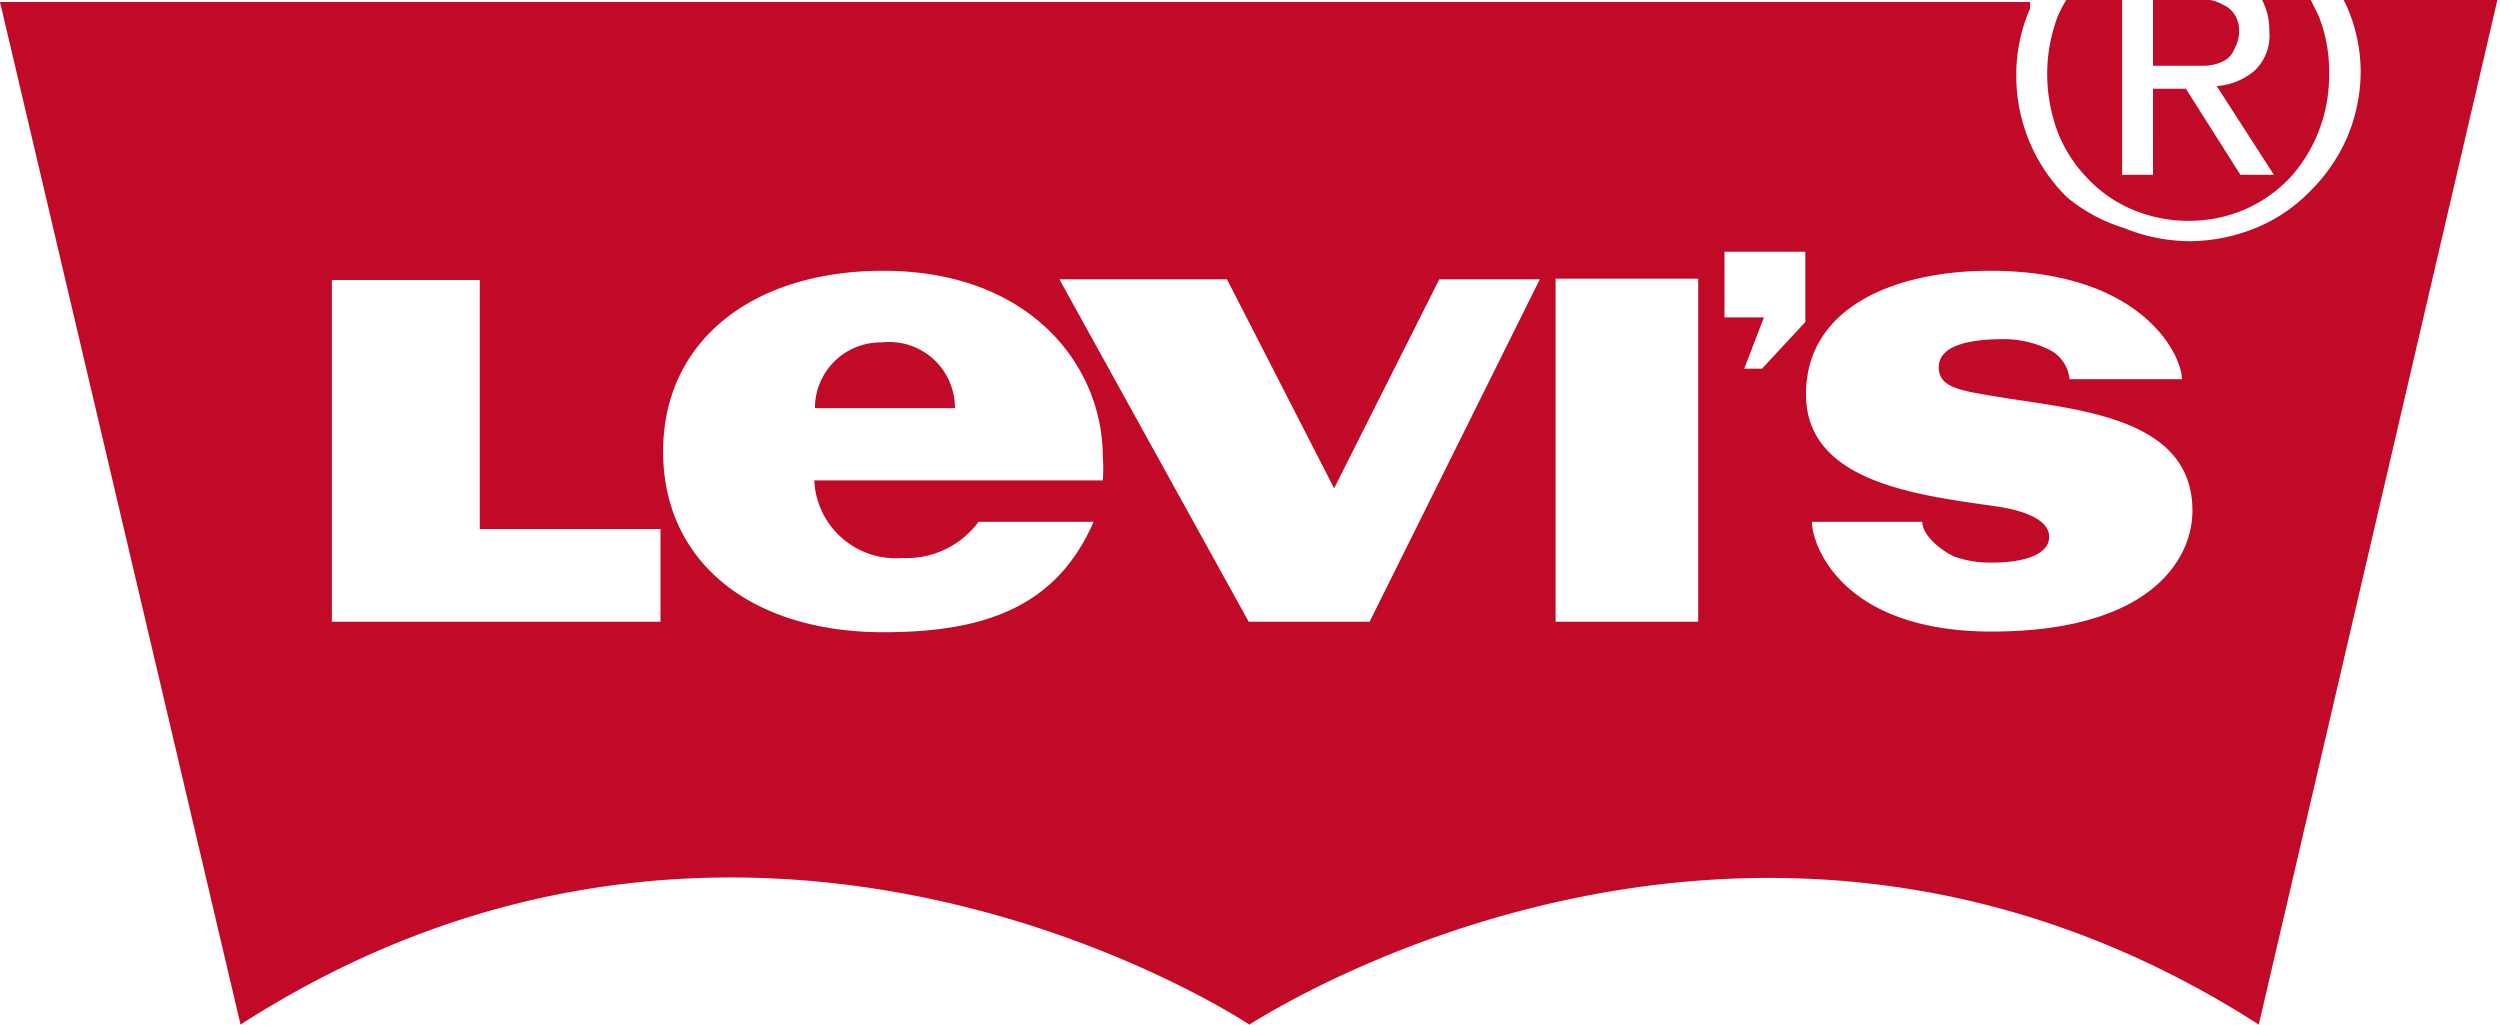
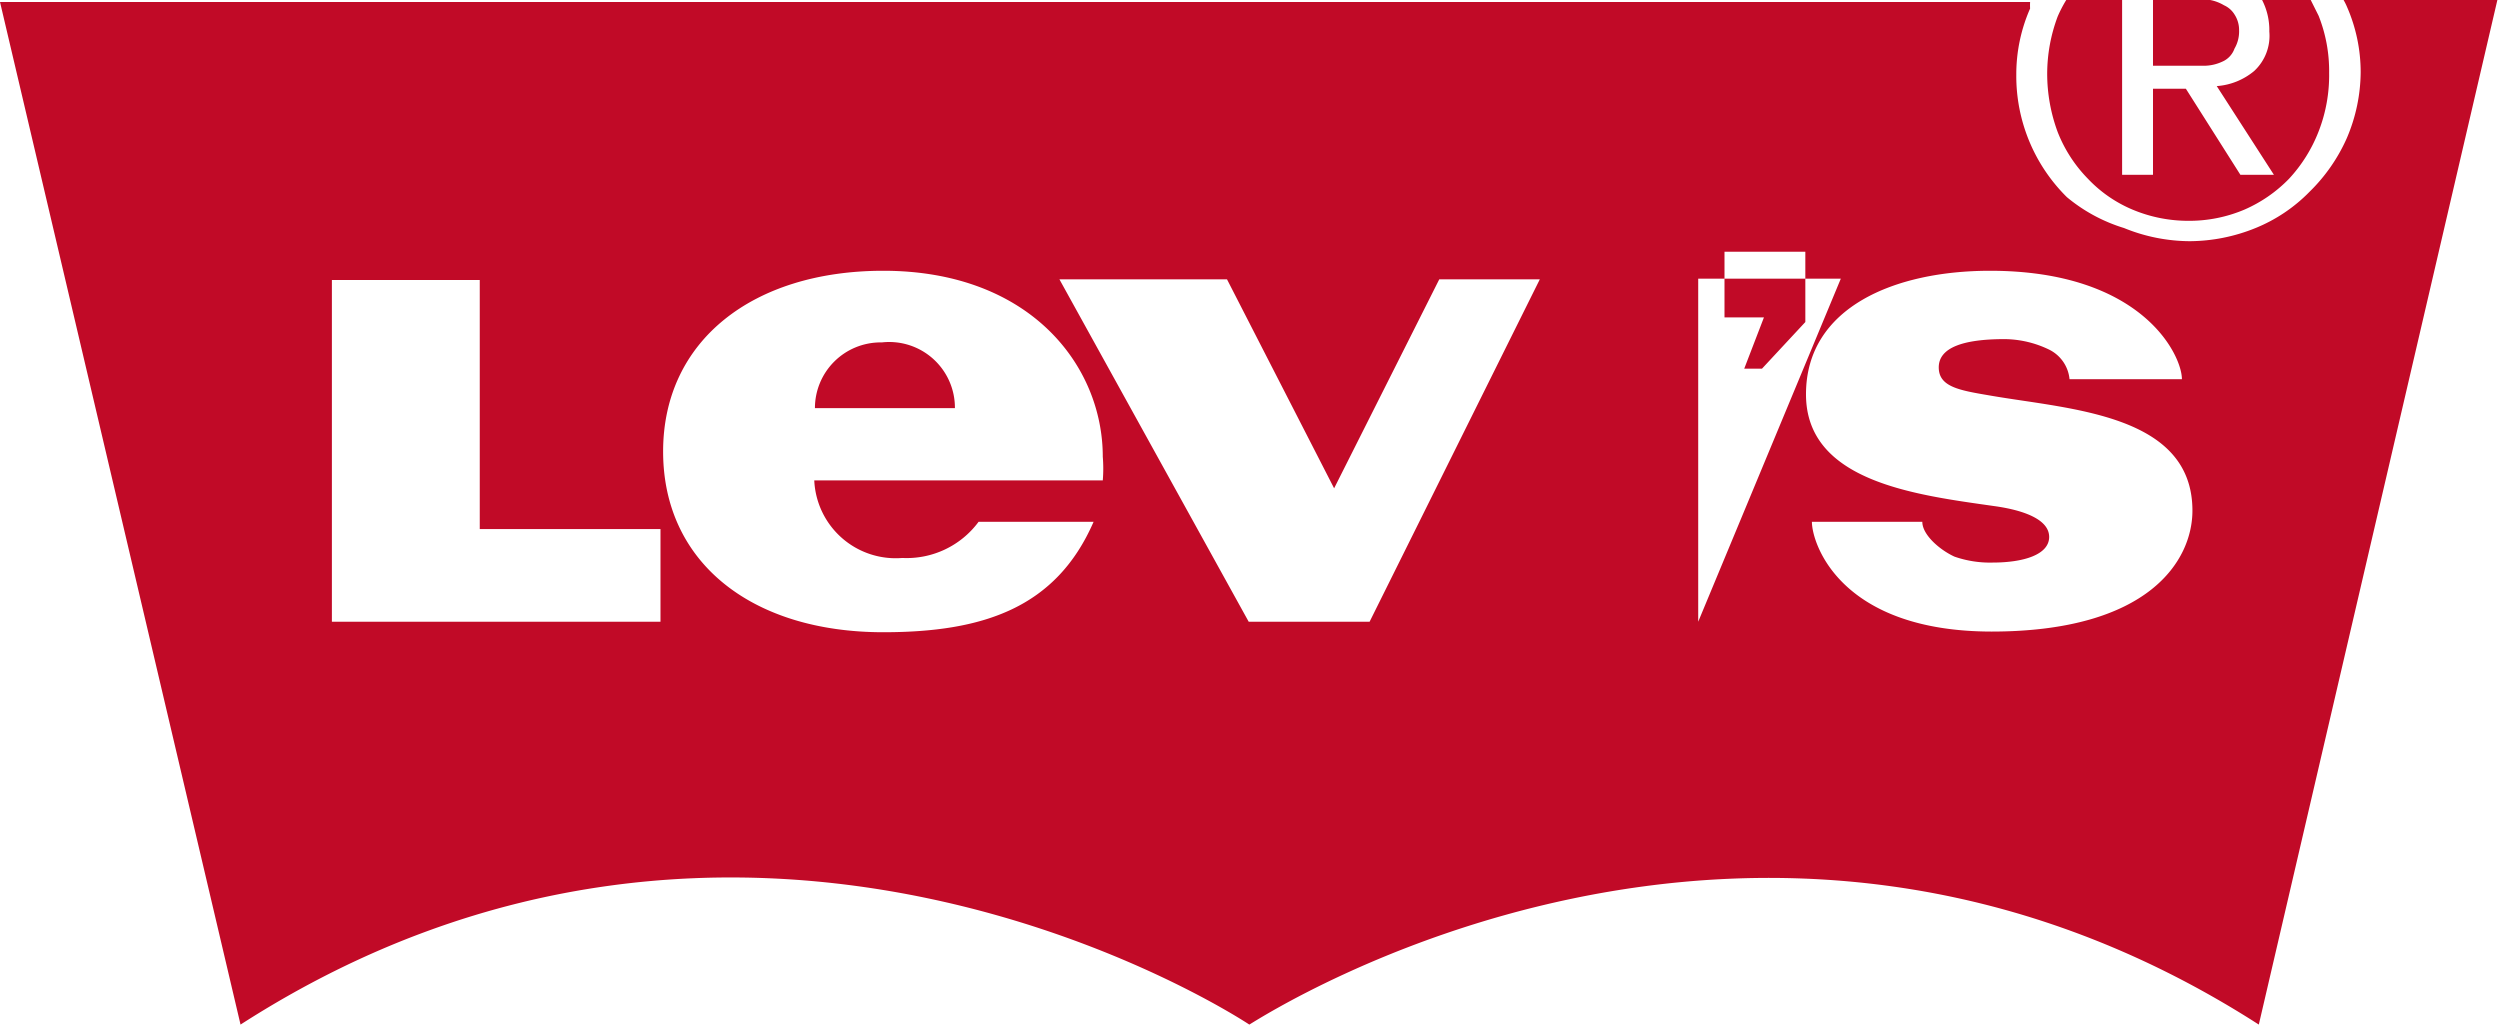
<svg xmlns="http://www.w3.org/2000/svg" viewBox="0 0 38.04 15.59">
  <defs>
    <style>.cls-1{fill:#c10a27;}</style>
  </defs>
  <title>levis</title>
  <g id="Ebene_2" data-name="Ebene 2">
    <g id="Ebene_1-2" data-name="Ebene 1">
-       <path class="cls-1" d="M30.31,9.61c-2.31,0-2.74-1.34-2.74-1.67h1.68c0,.2.27.43.49.53a1.64,1.64,0,0,0,.58.09c.47,0,.86-.12.86-.39s-.4-.41-.84-.47c-1.19-.17-2.86-.37-2.86-1.7s1.36-1.88,2.8-1.88c2.31,0,2.92,1.28,2.92,1.65H31.49a.56.56,0,0,0-.31-.45,1.58,1.58,0,0,0-.68-.16c-.63,0-1,.13-1,.43s.32.35.79.43c1.21.21,3.07.28,3.07,1.75,0,.75-.65,1.84-3.06,1.84M27.47,4.9l-.66.71h-.27l.3-.78h-.6v-1h1.23ZM25.84,9.46H23.67V4.24h2.17Zm-5,0H19L16.12,4.25h2.55L20.3,7.43l0,.09,0-.09L21.9,4.25h1.53ZM16.77,7.31H12.39a1.24,1.24,0,0,0,1.34,1.18,1.36,1.36,0,0,0,1.16-.55h1.75c-.57,1.31-1.68,1.68-3.2,1.68-2,0-3.35-1.06-3.35-2.75s1.37-2.75,3.35-2.75c2.23,0,3.34,1.44,3.34,2.83a2.22,2.22,0,0,1,0,.36M10.05,9.46h-5V4.26H7.3V8.05h2.75ZM35.66,0a.93.93,0,0,1,.05.1,2.48,2.48,0,0,1,.21,1,2.59,2.59,0,0,1-.21,1,2.63,2.63,0,0,1-.57.82,2.42,2.42,0,0,1-.82.55,2.69,2.69,0,0,1-1,.2,2.67,2.67,0,0,1-1-.2A2.5,2.5,0,0,1,31.45,3a2.59,2.59,0,0,1-.77-1.87,2.48,2.48,0,0,1,.21-1,1,1,0,0,1,0-.1H0L3.66,15.59c7.68-4.94,15.06-.19,15.35,0h0c.3-.18,7.68-4.93,15.36,0L38,0ZM13.4,5.21a1,1,0,0,0-1,1h2.13a1,1,0,0,0-1.11-1M31.77,2.72a2,2,0,0,0,.68.47,2.19,2.19,0,0,0,.85.17,2.15,2.15,0,0,0,.85-.17,2.13,2.13,0,0,0,.68-.47A2.26,2.26,0,0,0,35.28,2a2.35,2.35,0,0,0,.16-.89,2.28,2.28,0,0,0-.16-.87L35.16,0h-.74a1,1,0,0,1,.11.48.73.73,0,0,1-.23.6,1,1,0,0,1-.57.23l.87,1.35h-.51l-.83-1.31h-.5V2.66h-.47V0h-.85a2,2,0,0,0-.13.25,2.49,2.49,0,0,0-.16.87,2.56,2.56,0,0,0,.16.89,2.12,2.12,0,0,0,.46.71M33.56,1a.66.66,0,0,0,.25-.06A.34.34,0,0,0,34,.74a.52.52,0,0,0,.07-.28A.43.43,0,0,0,34,.22a.36.36,0,0,0-.16-.14A.65.65,0,0,0,33.63,0h-.87V1h.8" />
+       <path class="cls-1" d="M30.31,9.61c-2.31,0-2.74-1.34-2.74-1.67h1.68c0,.2.27.43.49.53a1.64,1.64,0,0,0,.58.09c.47,0,.86-.12.86-.39s-.4-.41-.84-.47c-1.19-.17-2.86-.37-2.86-1.7s1.36-1.88,2.8-1.88c2.31,0,2.92,1.28,2.92,1.65H31.49a.56.56,0,0,0-.31-.45,1.58,1.58,0,0,0-.68-.16c-.63,0-1,.13-1,.43s.32.35.79.43c1.21.21,3.07.28,3.07,1.75,0,.75-.65,1.84-3.06,1.84M27.47,4.9l-.66.71h-.27l.3-.78h-.6v-1h1.23ZM25.84,9.46V4.24h2.17Zm-5,0H19L16.12,4.25h2.55L20.3,7.43l0,.09,0-.09L21.9,4.25h1.53ZM16.77,7.31H12.39a1.24,1.24,0,0,0,1.34,1.18,1.36,1.36,0,0,0,1.16-.55h1.75c-.57,1.31-1.68,1.68-3.2,1.68-2,0-3.35-1.06-3.35-2.75s1.37-2.75,3.35-2.75c2.23,0,3.34,1.44,3.34,2.83a2.22,2.22,0,0,1,0,.36M10.05,9.46h-5V4.26H7.3V8.05h2.75ZM35.66,0a.93.93,0,0,1,.05.1,2.48,2.48,0,0,1,.21,1,2.59,2.59,0,0,1-.21,1,2.63,2.63,0,0,1-.57.82,2.42,2.42,0,0,1-.82.55,2.69,2.69,0,0,1-1,.2,2.67,2.67,0,0,1-1-.2A2.5,2.5,0,0,1,31.45,3a2.59,2.59,0,0,1-.77-1.87,2.48,2.48,0,0,1,.21-1,1,1,0,0,1,0-.1H0L3.66,15.59c7.68-4.94,15.06-.19,15.35,0h0c.3-.18,7.68-4.93,15.36,0L38,0ZM13.4,5.21a1,1,0,0,0-1,1h2.13a1,1,0,0,0-1.11-1M31.77,2.72a2,2,0,0,0,.68.47,2.19,2.19,0,0,0,.85.17,2.15,2.15,0,0,0,.85-.17,2.13,2.13,0,0,0,.68-.47A2.26,2.26,0,0,0,35.28,2a2.35,2.35,0,0,0,.16-.89,2.28,2.28,0,0,0-.16-.87L35.16,0h-.74a1,1,0,0,1,.11.48.73.73,0,0,1-.23.6,1,1,0,0,1-.57.23l.87,1.35h-.51l-.83-1.31h-.5V2.66h-.47V0h-.85a2,2,0,0,0-.13.25,2.49,2.49,0,0,0-.16.87,2.56,2.56,0,0,0,.16.89,2.12,2.12,0,0,0,.46.71M33.56,1a.66.66,0,0,0,.25-.06A.34.34,0,0,0,34,.74a.52.52,0,0,0,.07-.28A.43.43,0,0,0,34,.22a.36.36,0,0,0-.16-.14A.65.65,0,0,0,33.63,0h-.87V1h.8" />
    </g>
  </g>
</svg>